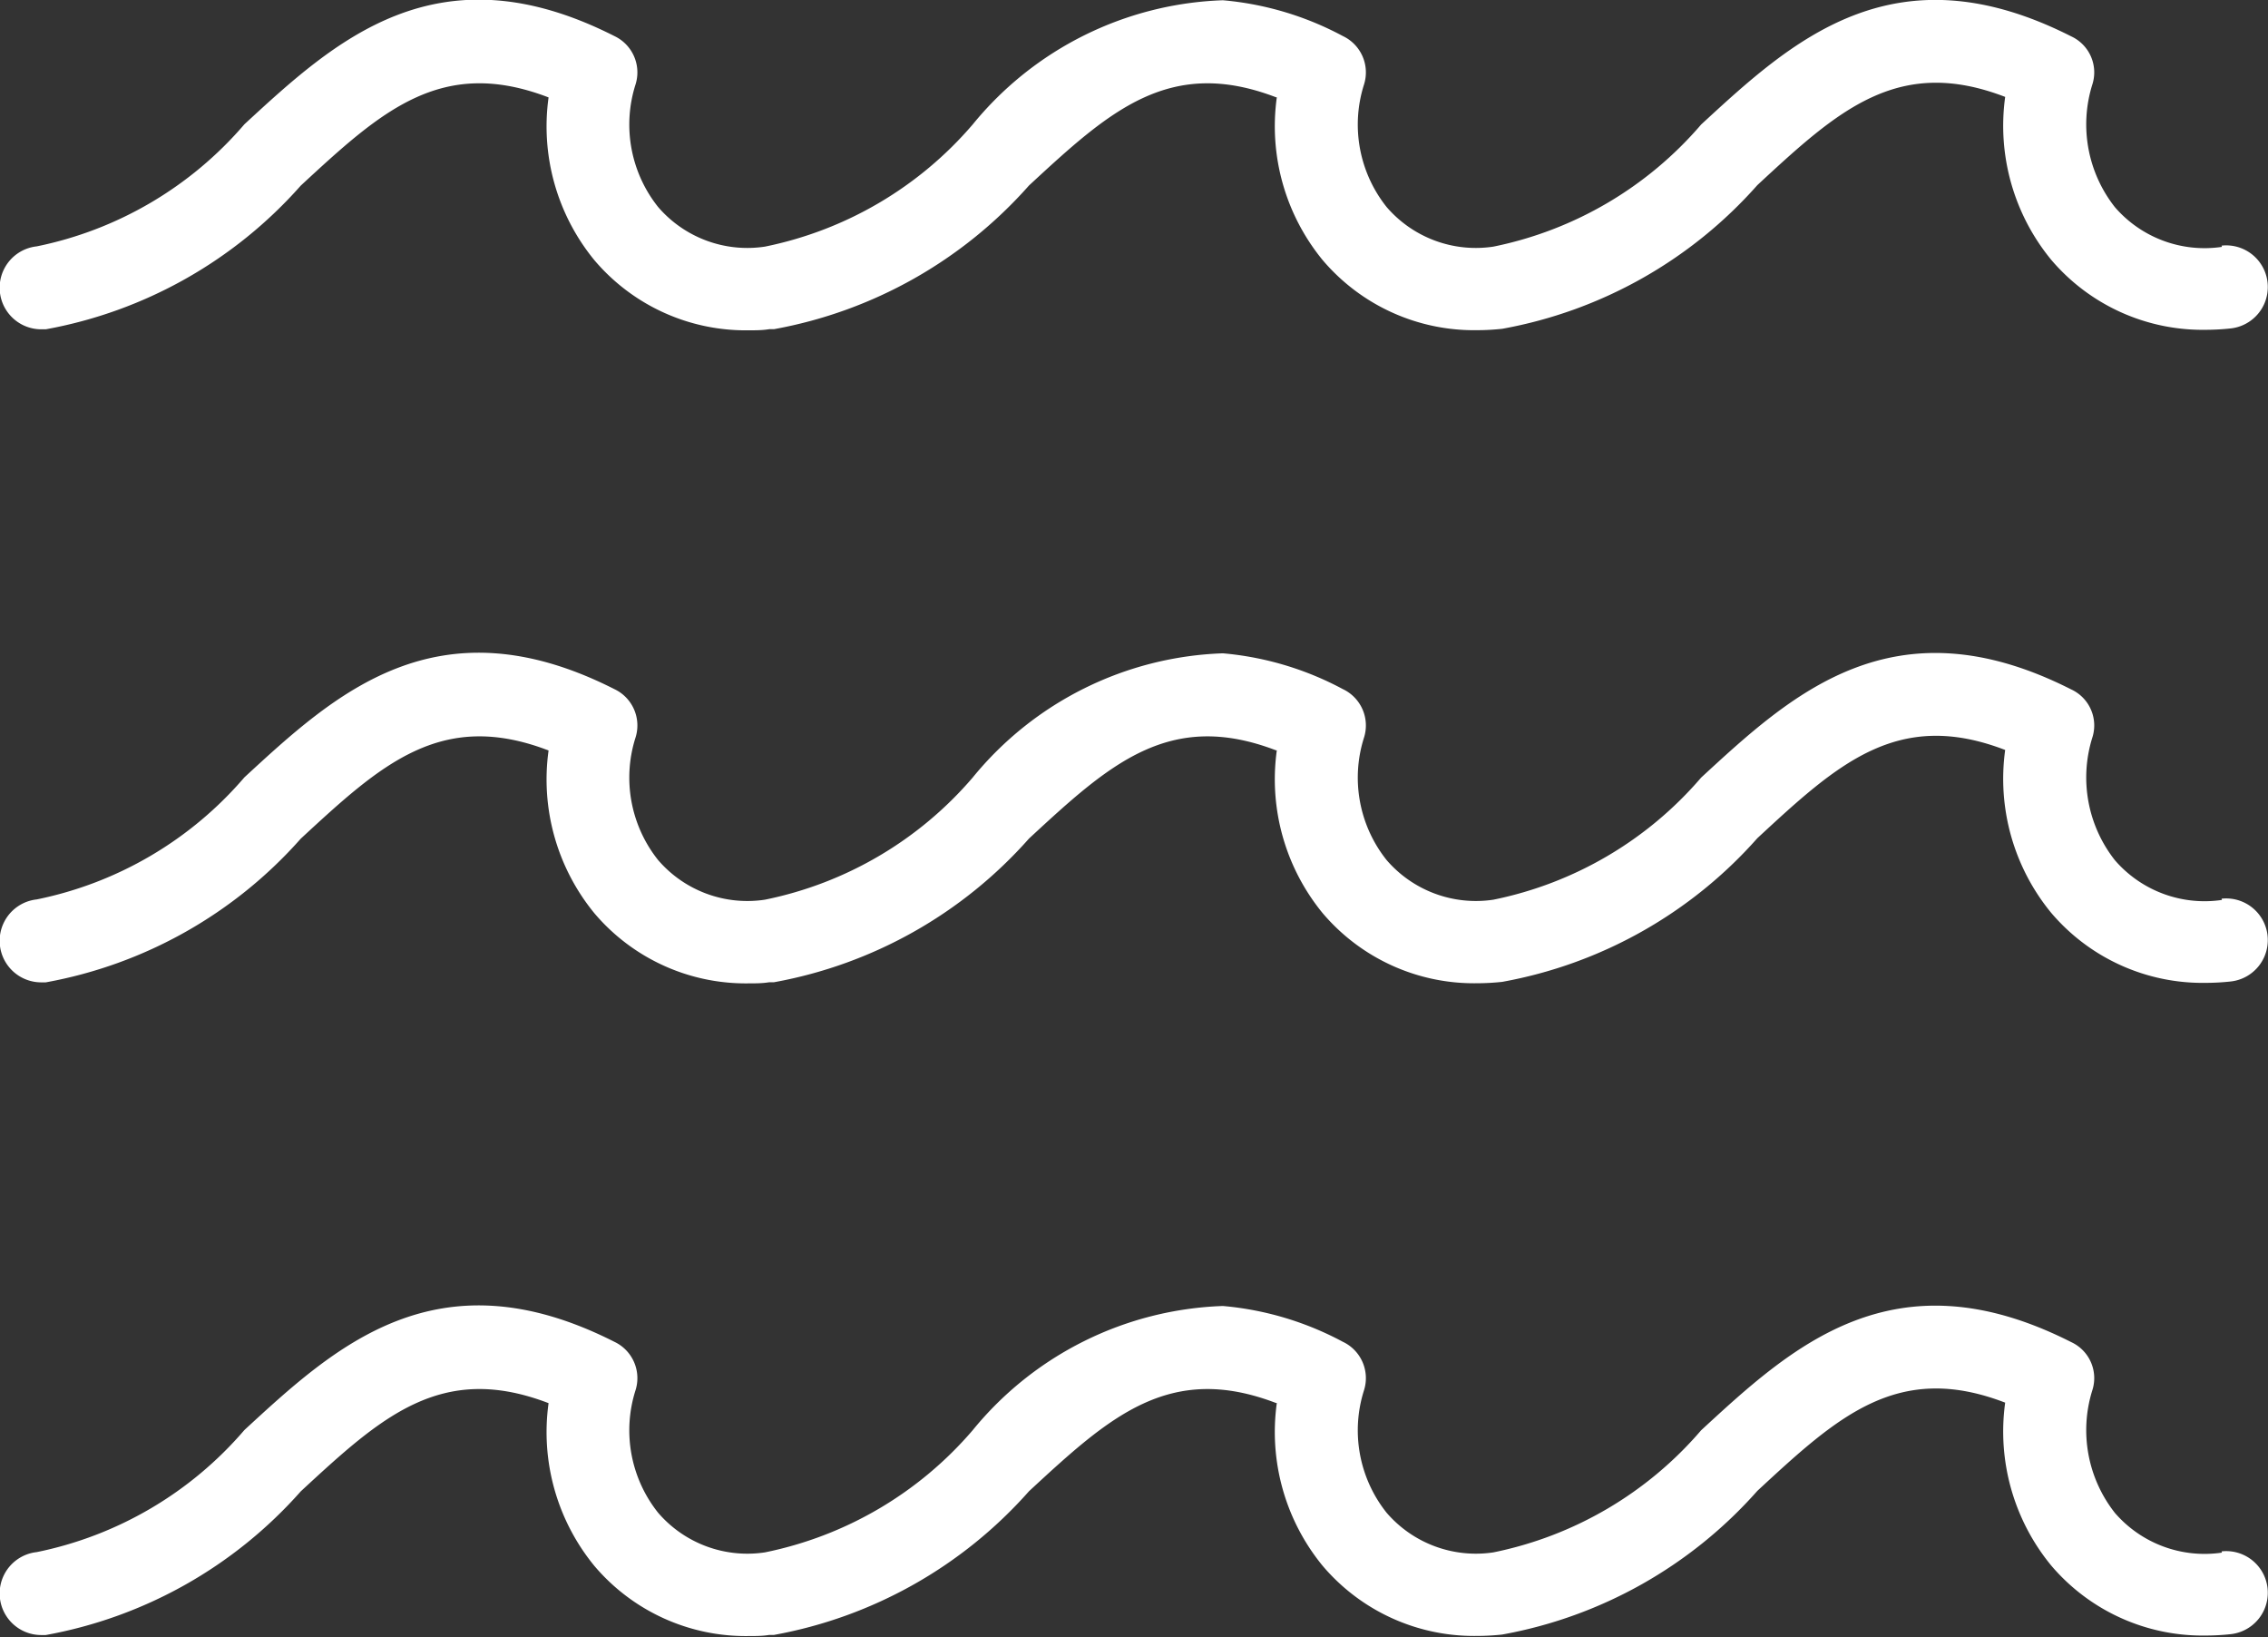
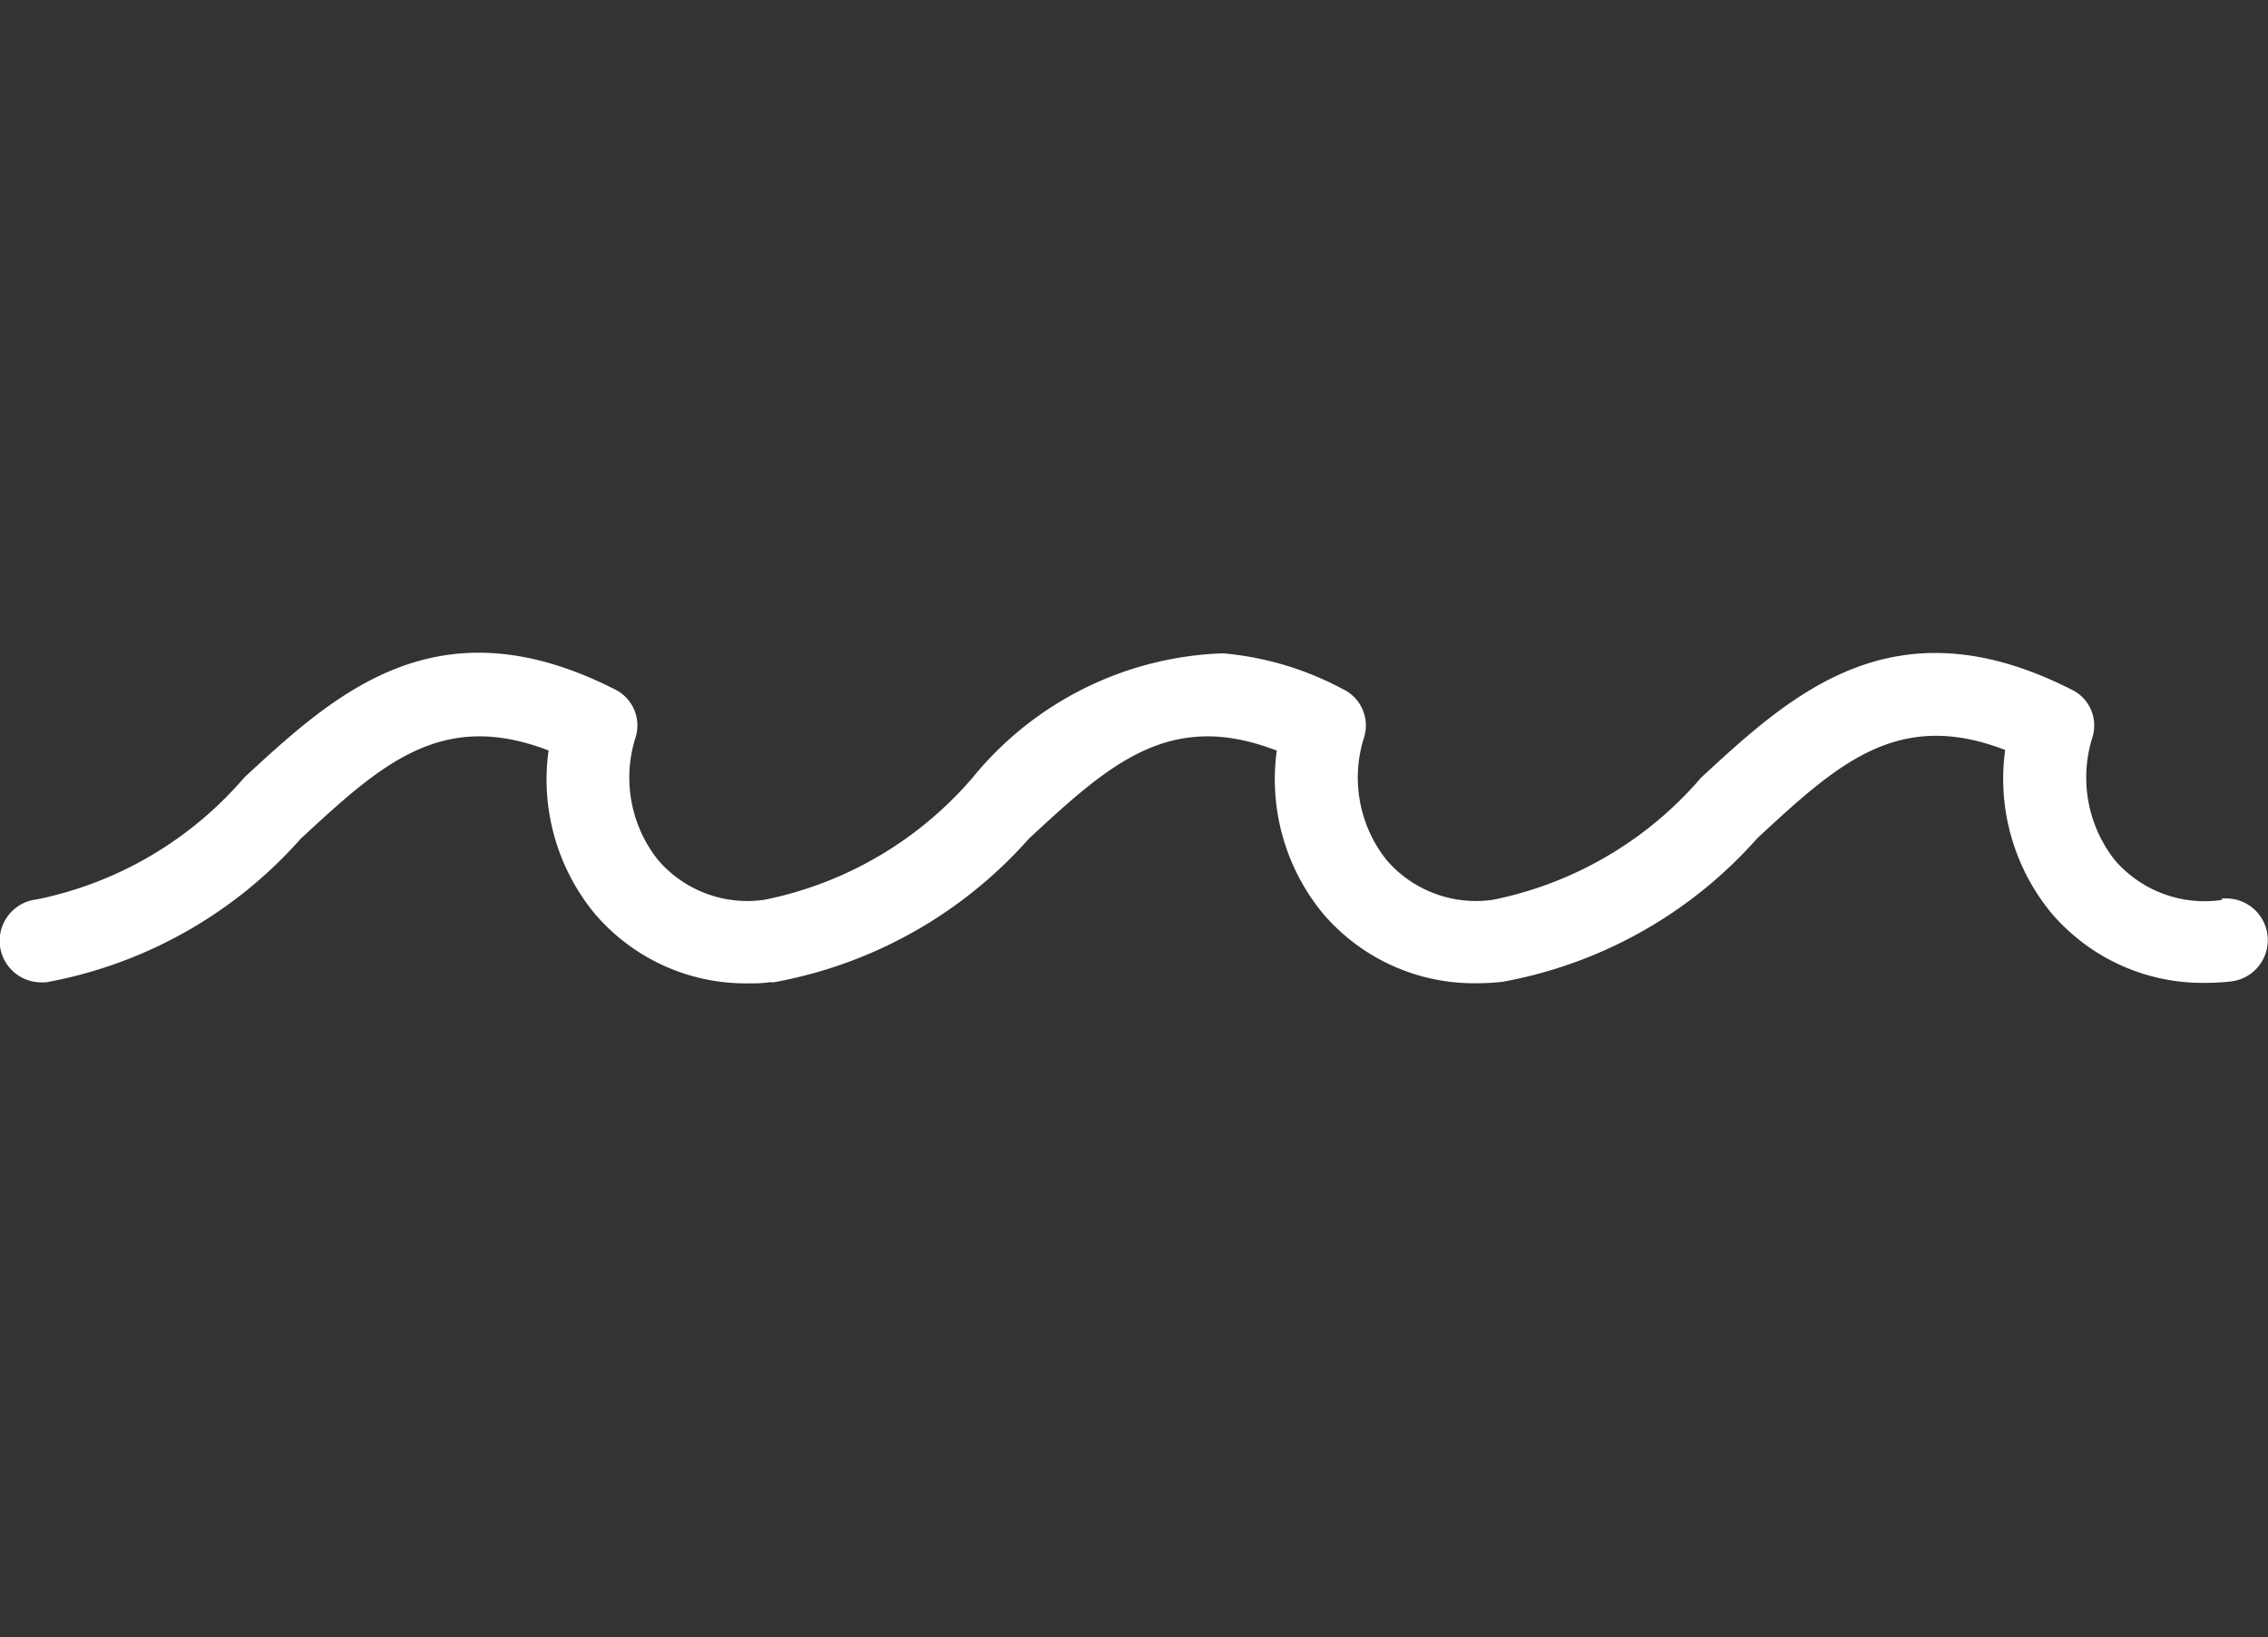
<svg xmlns="http://www.w3.org/2000/svg" width="18.001" height="12.991" viewBox="0 0 18.001 12.991">
  <rect x="0" y="0" width="18.001" height="12.991" fill="#333333" stroke="none" />
  <g id="noun-waves-193954" transform="translate(-272.385 -363.584)">
    <path id="Path_67" data-name="Path 67" d="M290.02,554.173a.941.941,0,0,1-.849-.315,1.061,1.061,0,0,1-.18-.971.315.315,0,0,0-.168-.385c-1.408-.713-2.219.039-2.936.7a2.943,2.943,0,0,1-1.649.969.935.935,0,0,1-.848-.315,1.049,1.049,0,0,1-.179-.971.319.319,0,0,0-.168-.385,2.468,2.468,0,0,0-.952-.284,2.68,2.68,0,0,0-1.986.986,2.942,2.942,0,0,1-1.649.969.934.934,0,0,1-.848-.315,1.049,1.049,0,0,1-.179-.971.319.319,0,0,0-.168-.385c-1.407-.713-2.219.039-2.936.7a2.942,2.942,0,0,1-1.649.969.33.33,0,0,0,.035.658l.037,0a3.546,3.546,0,0,0,2.024-1.14c.639-.591,1.115-1.027,1.967-.7a1.674,1.674,0,0,0,.364,1.292,1.575,1.575,0,0,0,1.224.556c.054,0,.109,0,.164-.009l.037,0a3.546,3.546,0,0,0,2.024-1.14c.637-.589,1.113-1.025,1.961-.7l.006,0a1.675,1.675,0,0,0,.364,1.292,1.575,1.575,0,0,0,1.225.556,1.881,1.881,0,0,0,.2-.011,3.546,3.546,0,0,0,2.025-1.14c.638-.591,1.115-1.028,1.967-.7a1.674,1.674,0,0,0,.365,1.292,1.577,1.577,0,0,0,1.225.556,1.88,1.88,0,0,0,.2-.011.33.33,0,0,0-.072-.657Z" transform="translate(0 -183.448)" fill="#fff" />
-     <path id="Path_68" data-name="Path 68" d="M290.02,742.8a.941.941,0,0,1-.849-.315,1.061,1.061,0,0,1-.18-.971.315.315,0,0,0-.168-.385c-1.408-.713-2.219.039-2.936.7a2.943,2.943,0,0,1-1.649.969.935.935,0,0,1-.848-.315,1.049,1.049,0,0,1-.179-.971.319.319,0,0,0-.168-.385,2.467,2.467,0,0,0-.952-.284,2.68,2.68,0,0,0-1.986.986,2.942,2.942,0,0,1-1.649.969.934.934,0,0,1-.848-.315,1.049,1.049,0,0,1-.179-.971.319.319,0,0,0-.168-.385c-1.407-.713-2.219.039-2.936.7a2.942,2.942,0,0,1-1.649.969.33.33,0,0,0,.035.658l.037,0a3.546,3.546,0,0,0,2.024-1.14c.639-.591,1.115-1.027,1.967-.7a1.674,1.674,0,0,0,.364,1.292,1.575,1.575,0,0,0,1.224.556c.054,0,.109,0,.164-.009l.037,0a3.546,3.546,0,0,0,2.024-1.14c.637-.589,1.113-1.025,1.961-.7l.006,0a1.675,1.675,0,0,0,.364,1.292,1.575,1.575,0,0,0,1.225.556,1.881,1.881,0,0,0,.2-.011,3.546,3.546,0,0,0,2.025-1.14c.638-.591,1.115-1.028,1.967-.7a1.674,1.674,0,0,0,.365,1.292,1.577,1.577,0,0,0,1.225.556,1.88,1.88,0,0,0,.2-.011.33.33,0,0,0-.072-.657Z" transform="translate(0 -366.896)" fill="#fff" />
-     <path id="Path_69" data-name="Path 69" d="M290.02,365.543a.941.941,0,0,1-.849-.315,1.061,1.061,0,0,1-.18-.971.315.315,0,0,0-.168-.385c-1.408-.713-2.219.039-2.936.7a2.943,2.943,0,0,1-1.649.969.934.934,0,0,1-.848-.315,1.049,1.049,0,0,1-.179-.971.319.319,0,0,0-.168-.385,2.468,2.468,0,0,0-.952-.284,2.68,2.68,0,0,0-1.986.986,2.942,2.942,0,0,1-1.649.969.934.934,0,0,1-.848-.315,1.049,1.049,0,0,1-.179-.971.319.319,0,0,0-.168-.385c-1.407-.713-2.219.039-2.936.7a2.942,2.942,0,0,1-1.649.969.33.33,0,0,0,.035.658l.037,0a3.547,3.547,0,0,0,2.024-1.14c.639-.591,1.115-1.027,1.967-.7a1.674,1.674,0,0,0,.364,1.292,1.575,1.575,0,0,0,1.224.556c.054,0,.109,0,.164-.009l.037,0a3.546,3.546,0,0,0,2.024-1.14c.637-.589,1.113-1.025,1.961-.7l.006,0a1.675,1.675,0,0,0,.364,1.292,1.576,1.576,0,0,0,1.225.556,1.865,1.865,0,0,0,.2-.011,3.546,3.546,0,0,0,2.025-1.14c.638-.591,1.115-1.028,1.967-.7a1.674,1.674,0,0,0,.365,1.292,1.577,1.577,0,0,0,1.225.556,1.888,1.888,0,0,0,.2-.011.33.33,0,0,0-.072-.657Z" fill="#fff" />
  </g>
</svg>